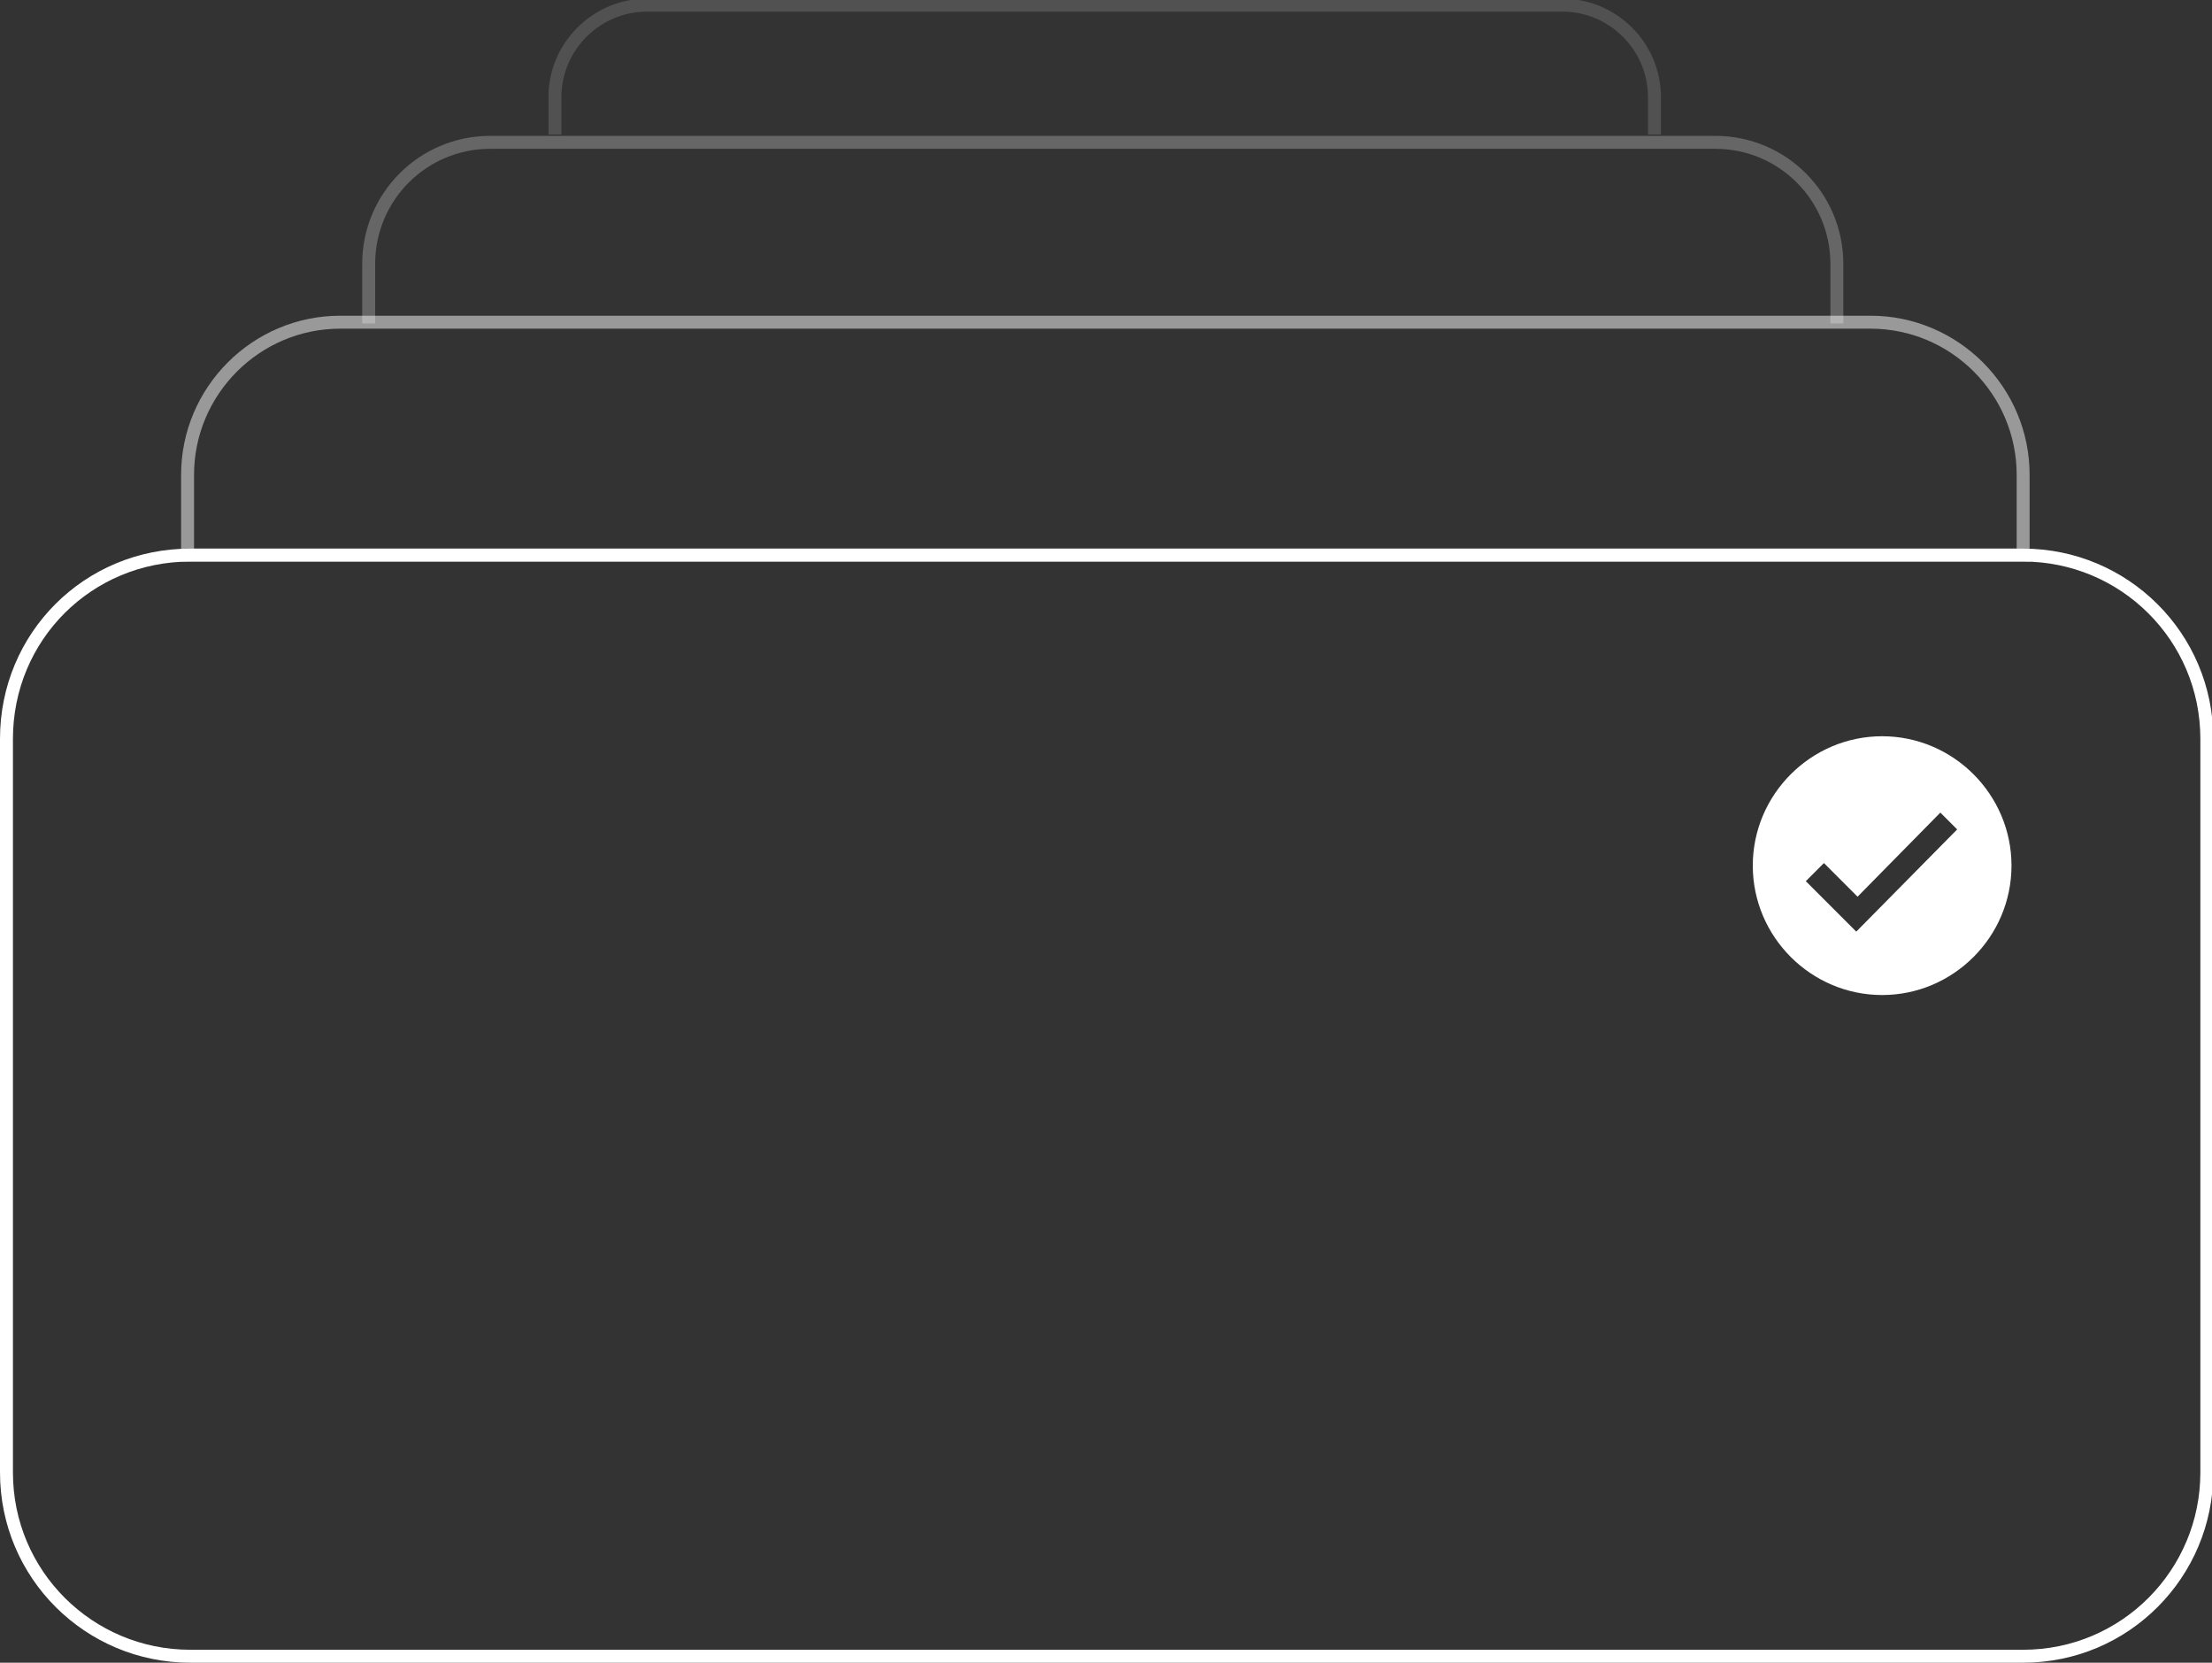
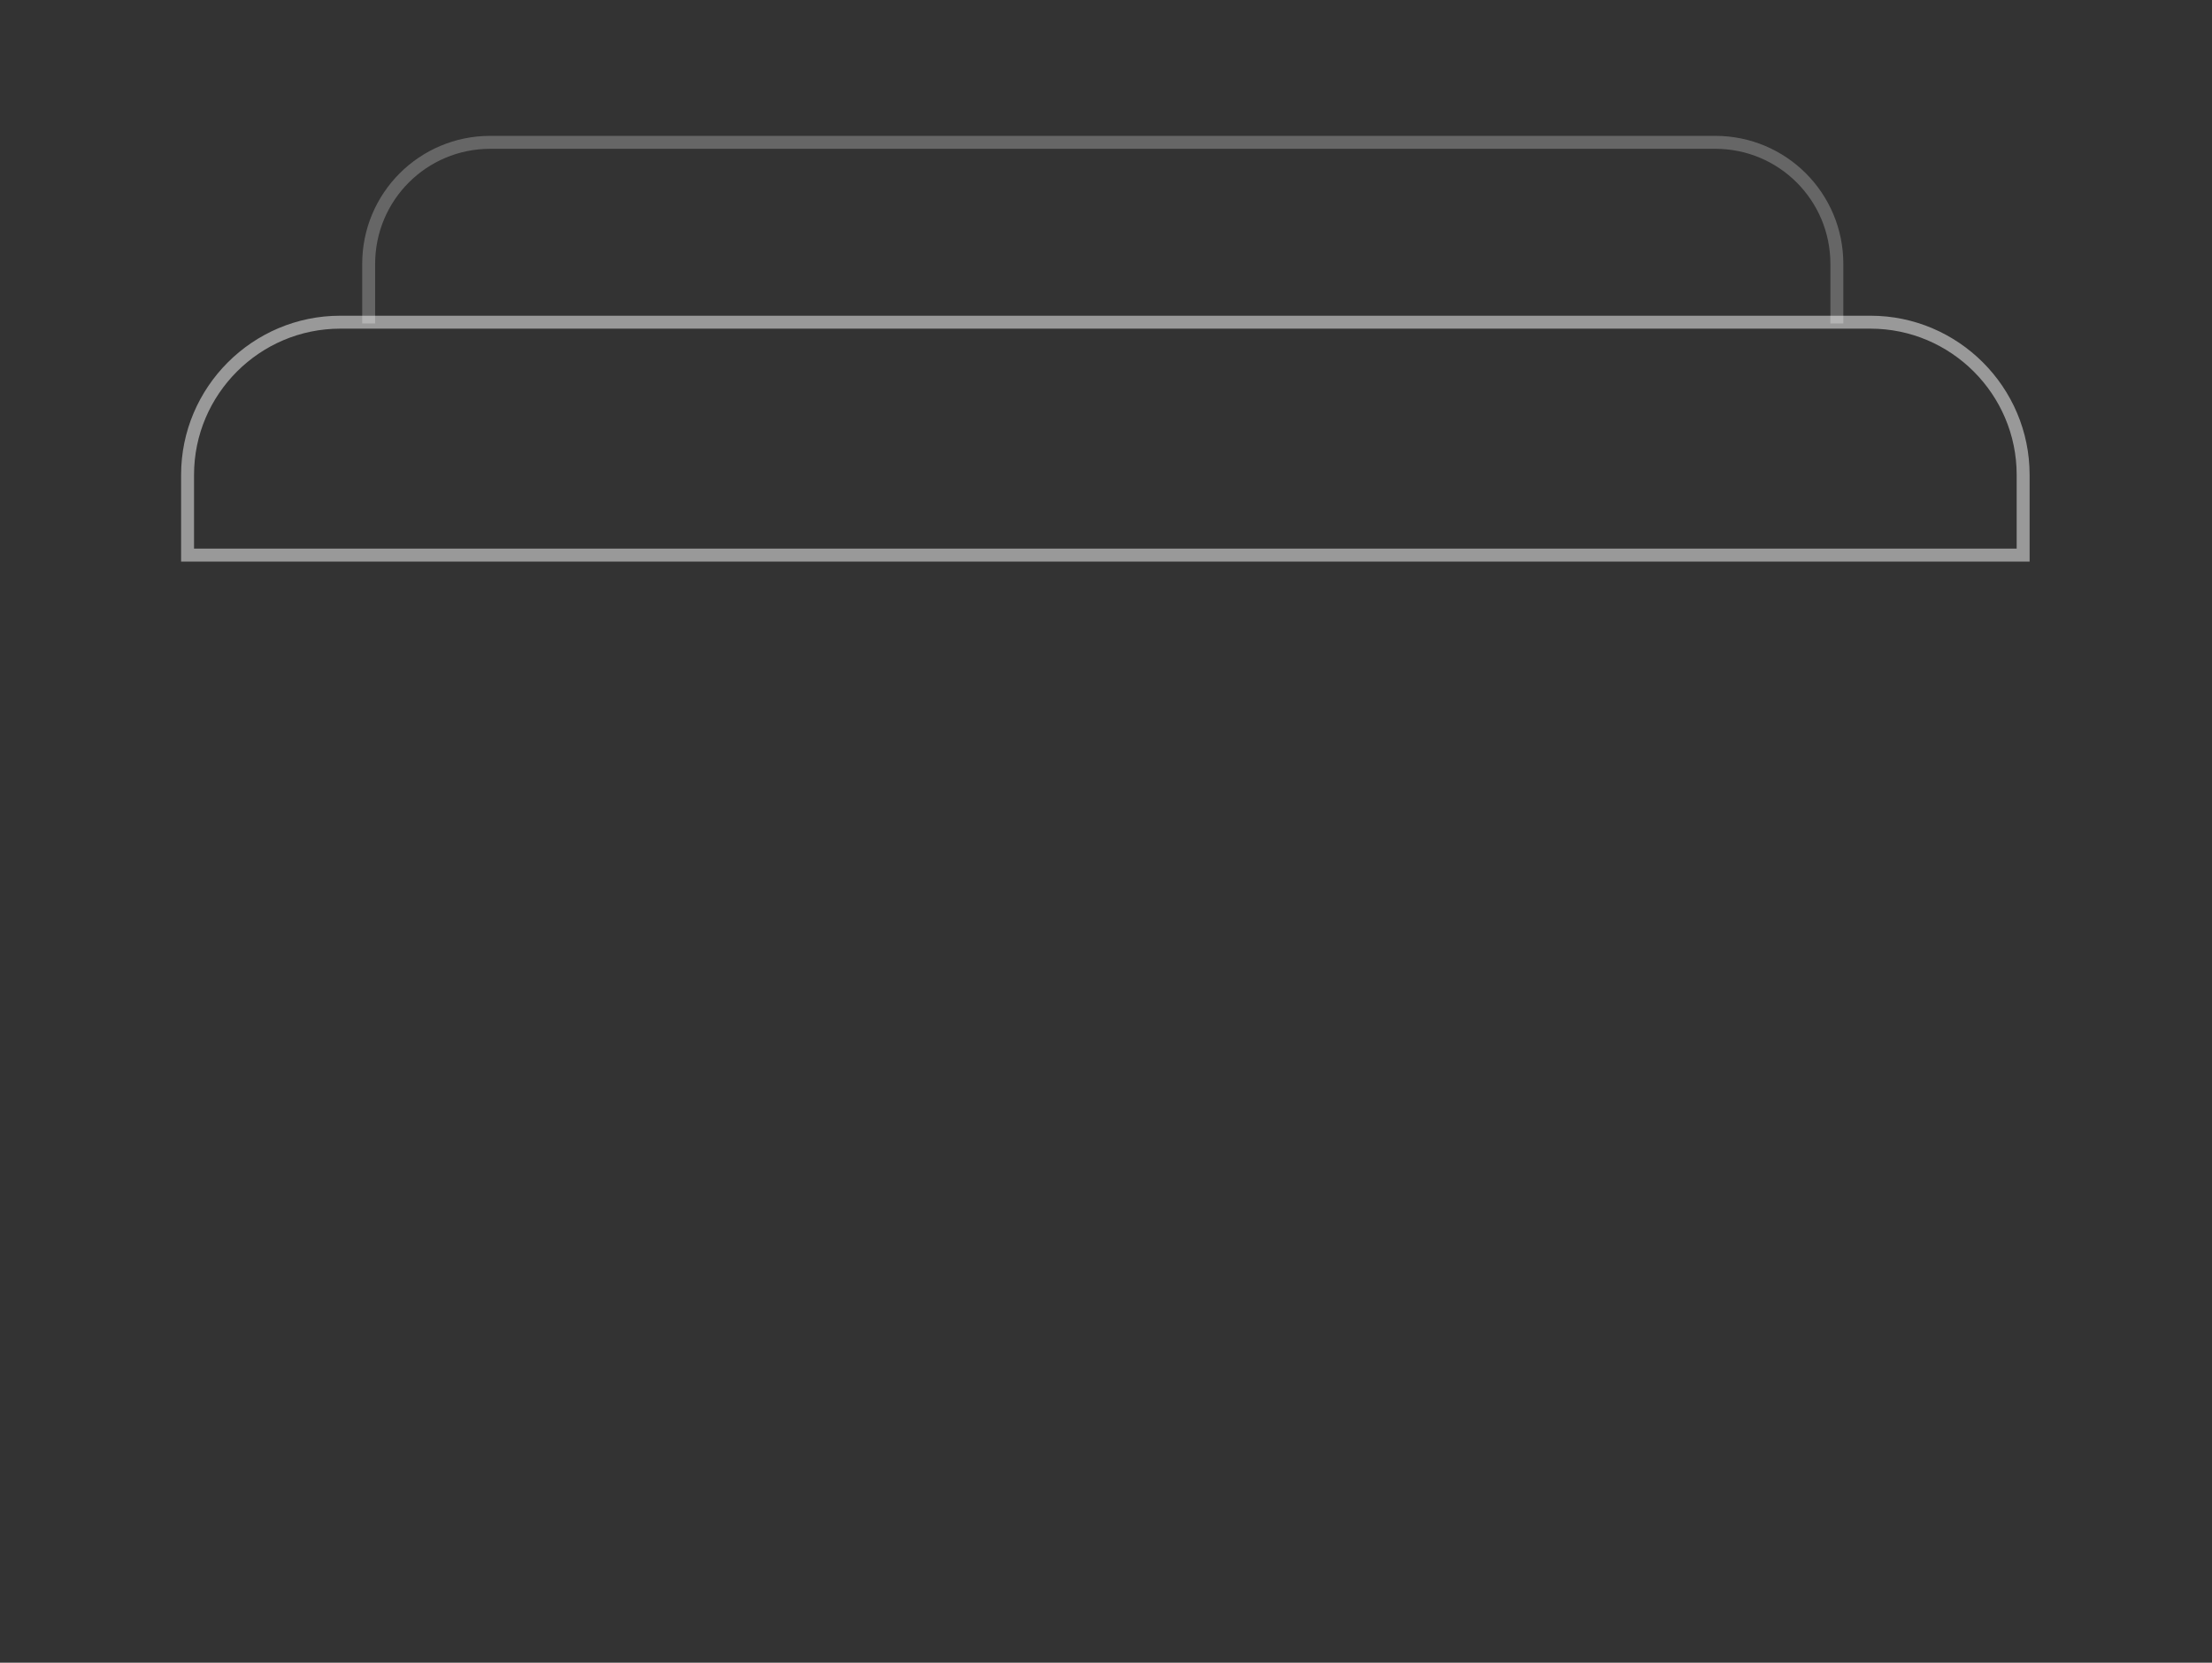
<svg xmlns="http://www.w3.org/2000/svg" version="1.1" id="Layer_1" x="0px" y="0px" width="171px" height="128.5px" viewBox="0 0 171 128.5" enable-background="new 0 0 171 128.5" xml:space="preserve">
  <rect x="0" y="0" width="171" height="128.5" fill="#333333" stroke="none" />
  <g>
-     <path opacity="0.149" fill="none" stroke="#FFFFFF" stroke-miterlimit="8" enable-background="new    " d="M42.9,10.4l0-2.9   c0-3.9,3.2-7.1,7.1-7.1h70.8c3.9,0,7.1,3.2,7.1,7.1v2.9" />
    <path opacity="0.251" fill="none" stroke="#FFFFFF" stroke-miterlimit="8" enable-background="new    " d="M28.5,25   c0,0,0-4.6,0-4.6c0-5.2,4.2-9.4,9.4-9.4h94.7c5.2,0,9.4,4.2,9.4,9.4v4.6" />
    <g>
      <path opacity="0.502" fill="none" stroke="#FFFFFF" stroke-miterlimit="8" enable-background="new    " d="M156.4,42.9v-6.2    c0-6.5-5.3-11.8-11.8-11.8H26.3c-6.5,0-11.8,5.3-11.8,11.8c0,0,0,4.8,0,6.2c0.1,0,0.1,0,0.2,0H156.4z" />
    </g>
-     <path fill="none" stroke="#FFFFFF" stroke-miterlimit="8" d="M0.5,57.1c0-7.9,6.3-14.2,14.2-14.2h141.7c7.8,0,14.2,6.3,14.2,14.2   v56.7c0,7.8-6.3,14.2-14.2,14.2H14.7c-7.8,0-14.2-6.3-14.2-14.2V57.1z" />
-     <path fill-rule="evenodd" clip-rule="evenodd" fill="#FFFFFF" d="M143.5,72l-3.9-3.9l1.4-1.4l2.6,2.6l6.4-6.5l1.3,1.3L143.5,72z    M145.5,56.9c-5.5,0-10,4.5-10,10s4.5,10,10,10s10-4.5,10-10S151,56.9,145.5,56.9z" />
  </g>
</svg>